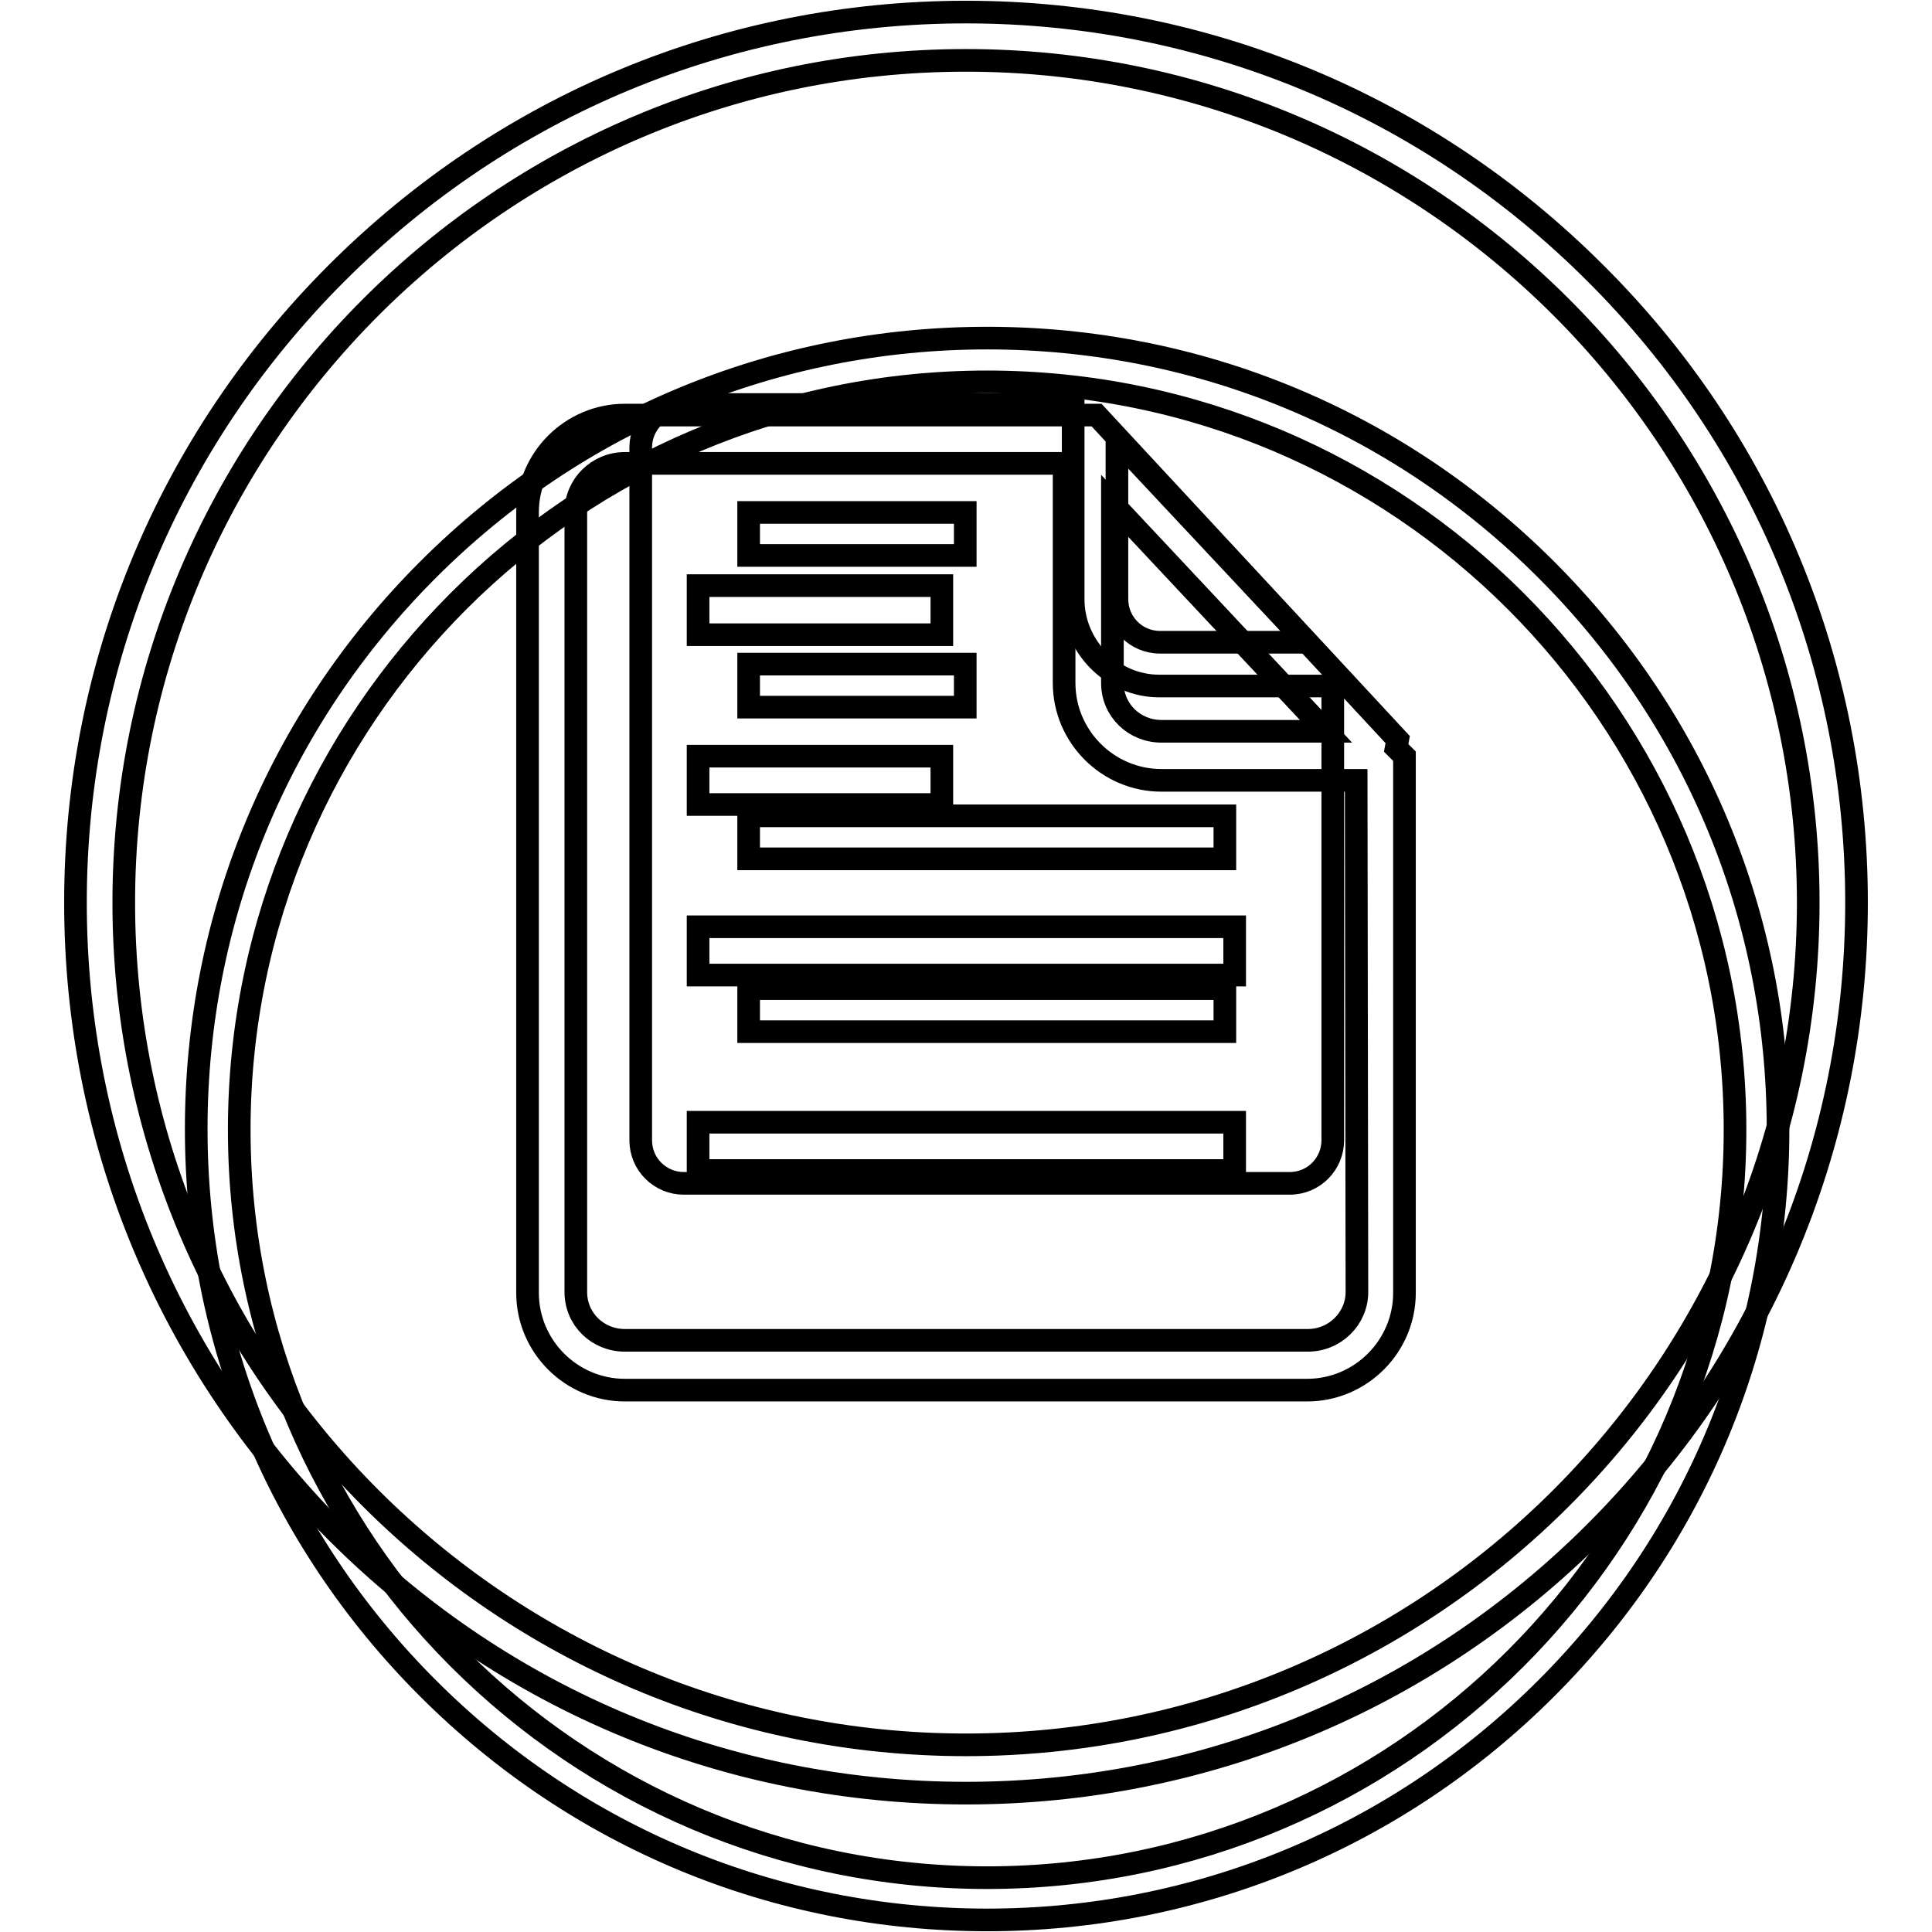
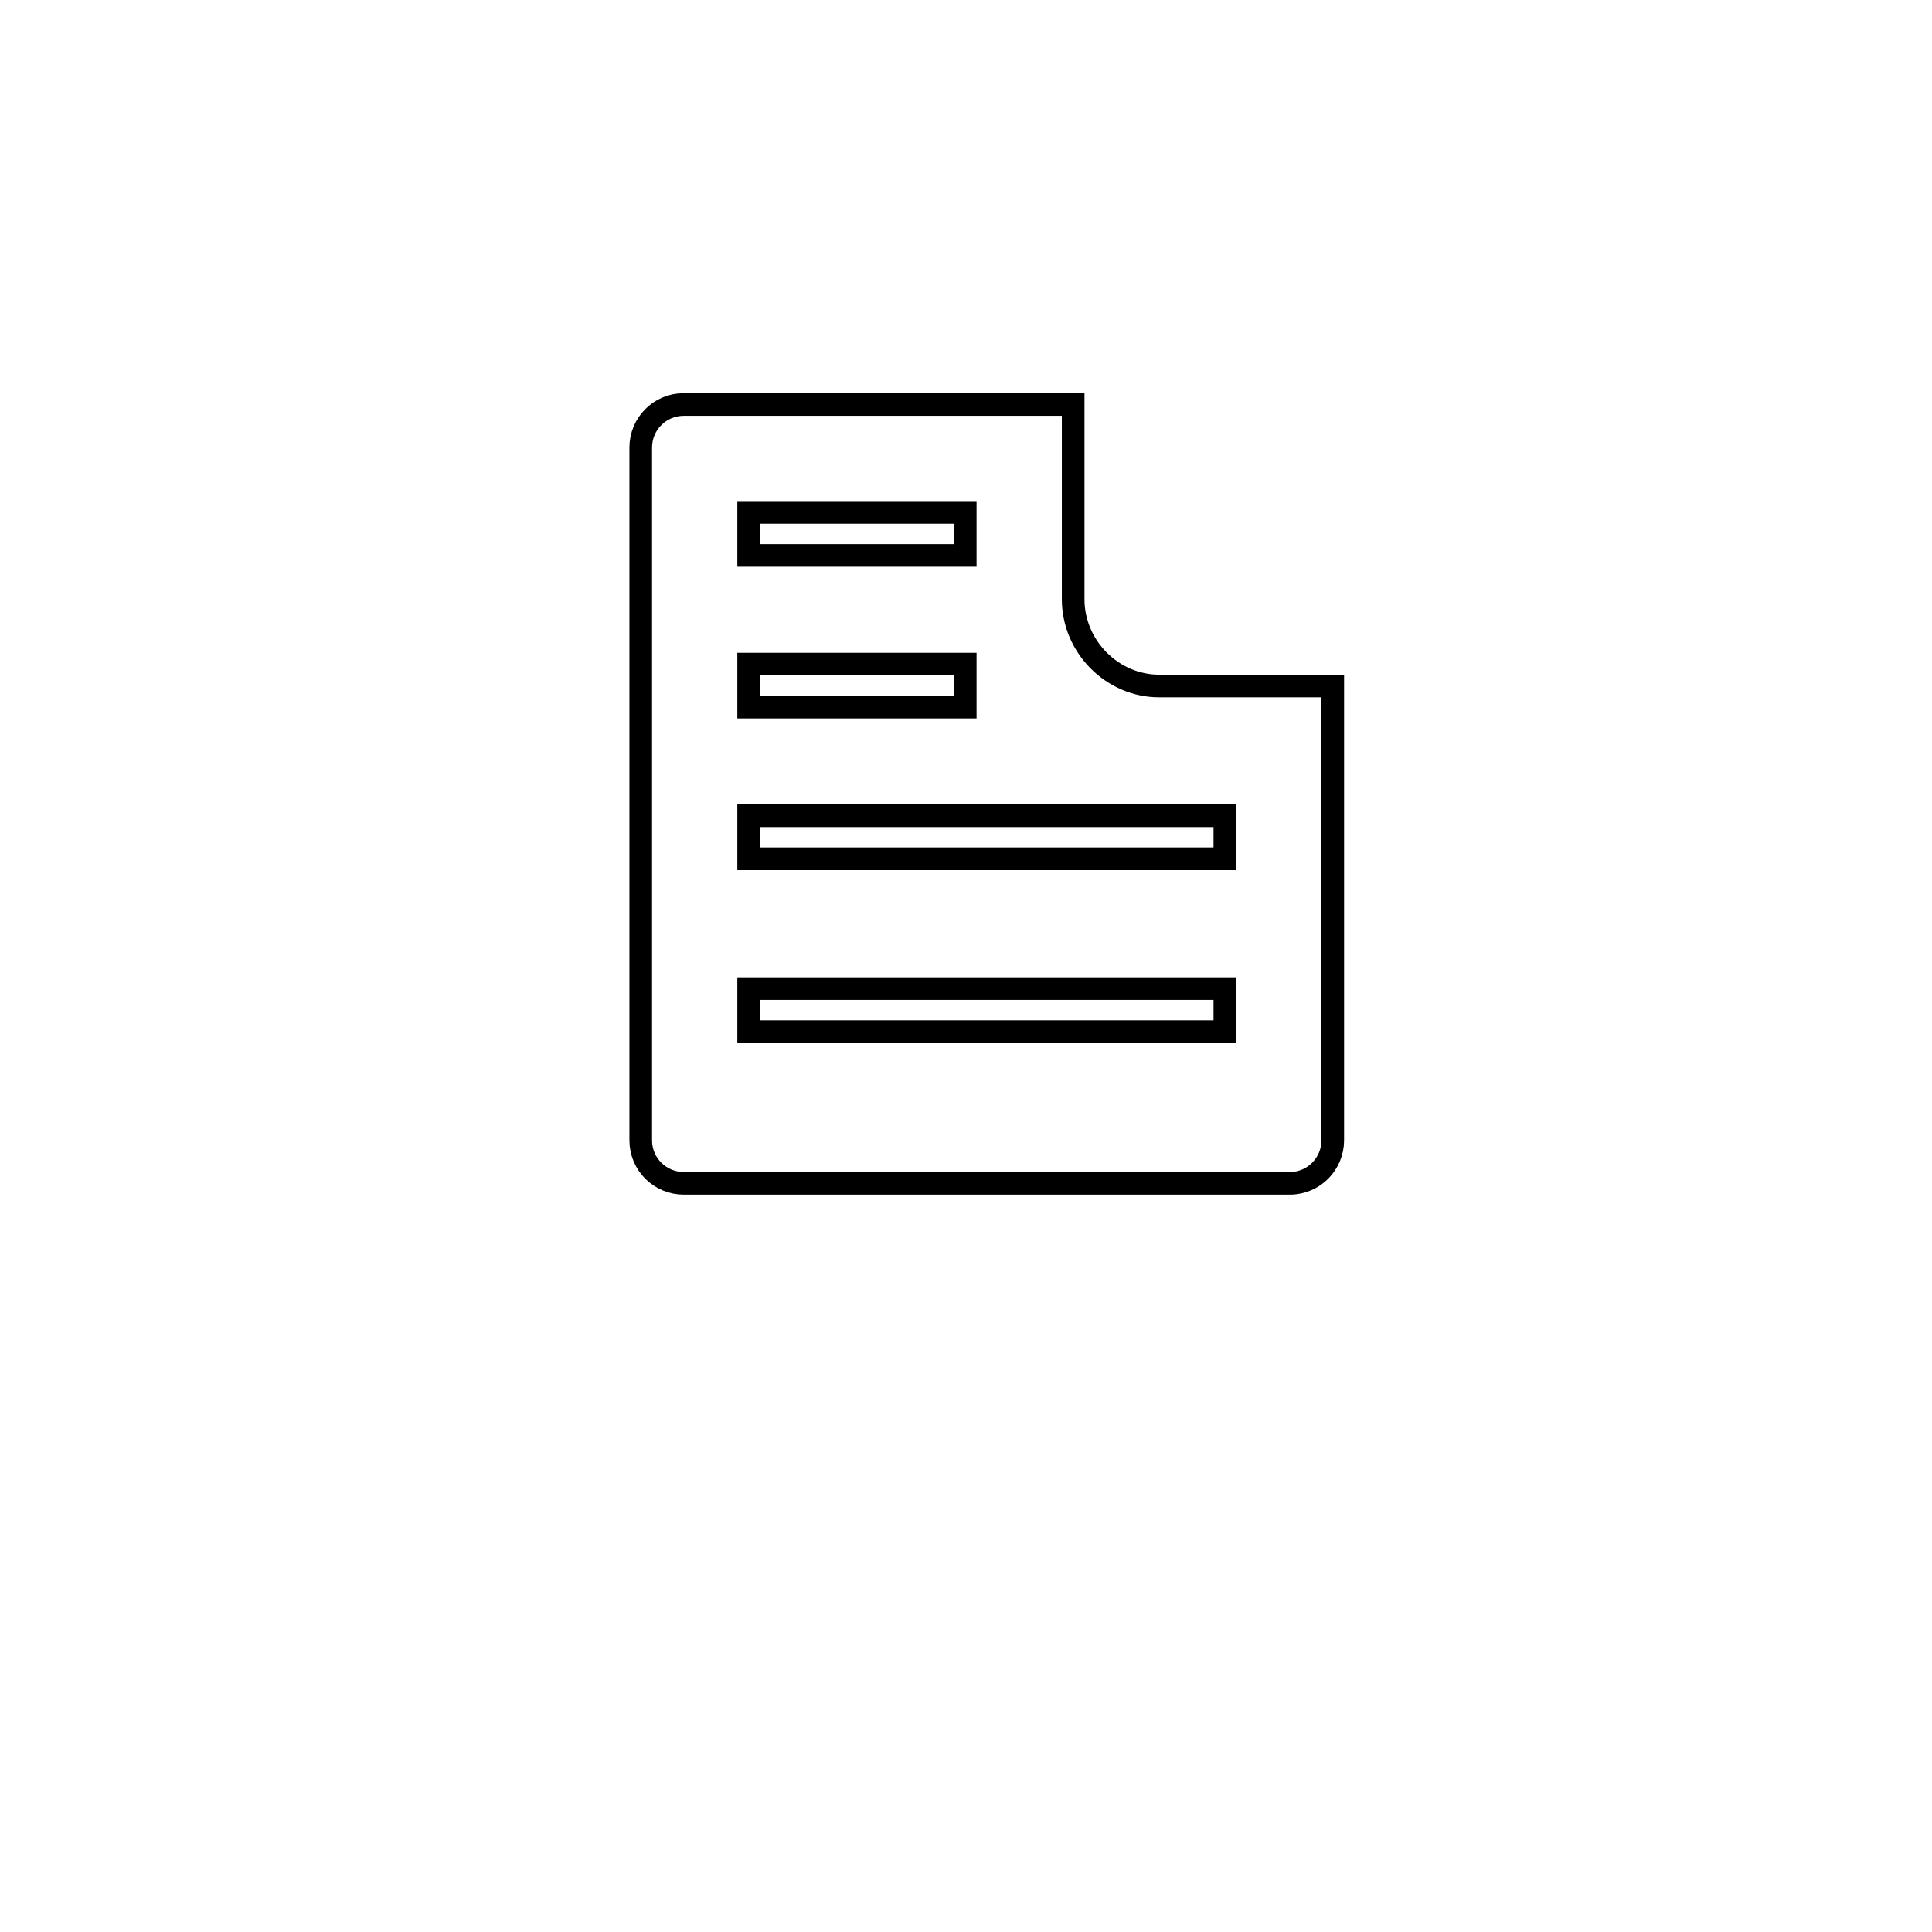
<svg xmlns="http://www.w3.org/2000/svg" version="1.1" x="0px" y="0px" viewBox="0 0 256 256" enable-background="new 0 0 256 256" xml:space="preserve">
  <g>
    <g>
      <path stroke-width="3" fill-opacity="0" stroke="#000000" d="M142.2,79.4V53.6H90.6c-3.2,0-5.7,2.6-5.7,5.7v91.8c0,3.2,2.6,5.7,5.7,5.7h80.3c3.2,0,5.7-2.6,5.7-5.7V90.9h-23C147.4,90.9,142.2,85.7,142.2,79.4z M99.2,67.9h28.7v5.7H99.2V67.9z M99.2,88h28.7v5.7H99.2V88z M162.3,136.7H99.2V131h63.1V136.7z M162.3,113.8H99.2v-5.7h63.1V113.8z" />
-       <path stroke-width="3" fill-opacity="0" stroke="#000000" d="M153.7,85.1h19.4l-25.1-26.8v21.1C148,82.5,150.5,85.1,153.7,85.1z" />
-       <path stroke-width="3" fill-opacity="0" stroke="#000000" d="M92.5,122.8h71.1v6.4H92.5V122.8z M185,99.1l1.1,1.1v1.5v8.2v61.4c0,7.1-5.8,12.9-12.9,12.9H82.8c-7.1,0-12.9-5.8-12.9-12.9V67.9c0-7.1,5.8-12.9,12.9-12.9c0,0,24.8,0,48.5,0c0.6,0,1.2,0,1.7,0c1.1,0,2.2,0,3.3,0h9l39.9,43L185,99.1z M147.4,90.5c0,3.6,2.9,6.4,6.5,6.4h21.8l-28.3-30.2V90.5L147.4,90.5z M179.7,103.4h-25.8c-7.1,0-12.9-5.8-12.9-12.9V61.4H82.8c-3.6,0-6.5,2.9-6.5,6.4v103.4c0,3.6,2.9,6.4,6.5,6.4h90.5c3.6,0,6.5-2.9,6.5-6.4L179.7,103.4L179.7,103.4z M92.5,155.1h71.1v-6.4H92.5V155.1z M124.8,77.6H92.5v6.5h32.3V77.6z M124.8,100.2H92.5v6.4h32.3V100.2z M246,119.6c0,31.5-12.3,61.1-34.6,83.4c-22.3,22.3-51.9,34.6-83.4,34.6c-31.5,0-61.1-12.3-83.4-34.6C22.3,180.7,10,151.1,10,119.6c0-31.5,12.3-61.1,34.6-83.4C66.9,13.9,96.5,1.6,128,1.6s61.1,12.3,83.4,34.6C233.7,58.4,246,88.1,246,119.6z M239.6,119.6C239.6,58,189.5,8,128,8C66.4,8,16.4,58.1,16.4,119.6c0,61.6,50,111.6,111.6,111.6C189.6,231.2,239.6,181.1,239.6,119.6z" />
-       <path stroke-width="3" fill-opacity="0" stroke="#000000" d="M130.8,254.4c-28,0-54.3-10.9-74.1-30.7S26,177.6,26,149.6c0-28,10.9-54.3,30.7-74.1c19.8-19.8,46.1-30.7,74.1-30.7s54.3,10.9,74.1,30.7c19.8,19.8,30.7,46.1,30.7,74.1c0,28-10.9,54.3-30.7,74.1S158.7,254.4,130.8,254.4z M130.8,50.6c-54.6,0-99.1,44.4-99.1,99.1c0,54.6,44.4,99.1,99.1,99.1c54.6,0,99.1-44.4,99.1-99.1C229.9,95,185.4,50.6,130.8,50.6z" />
    </g>
  </g>
</svg>